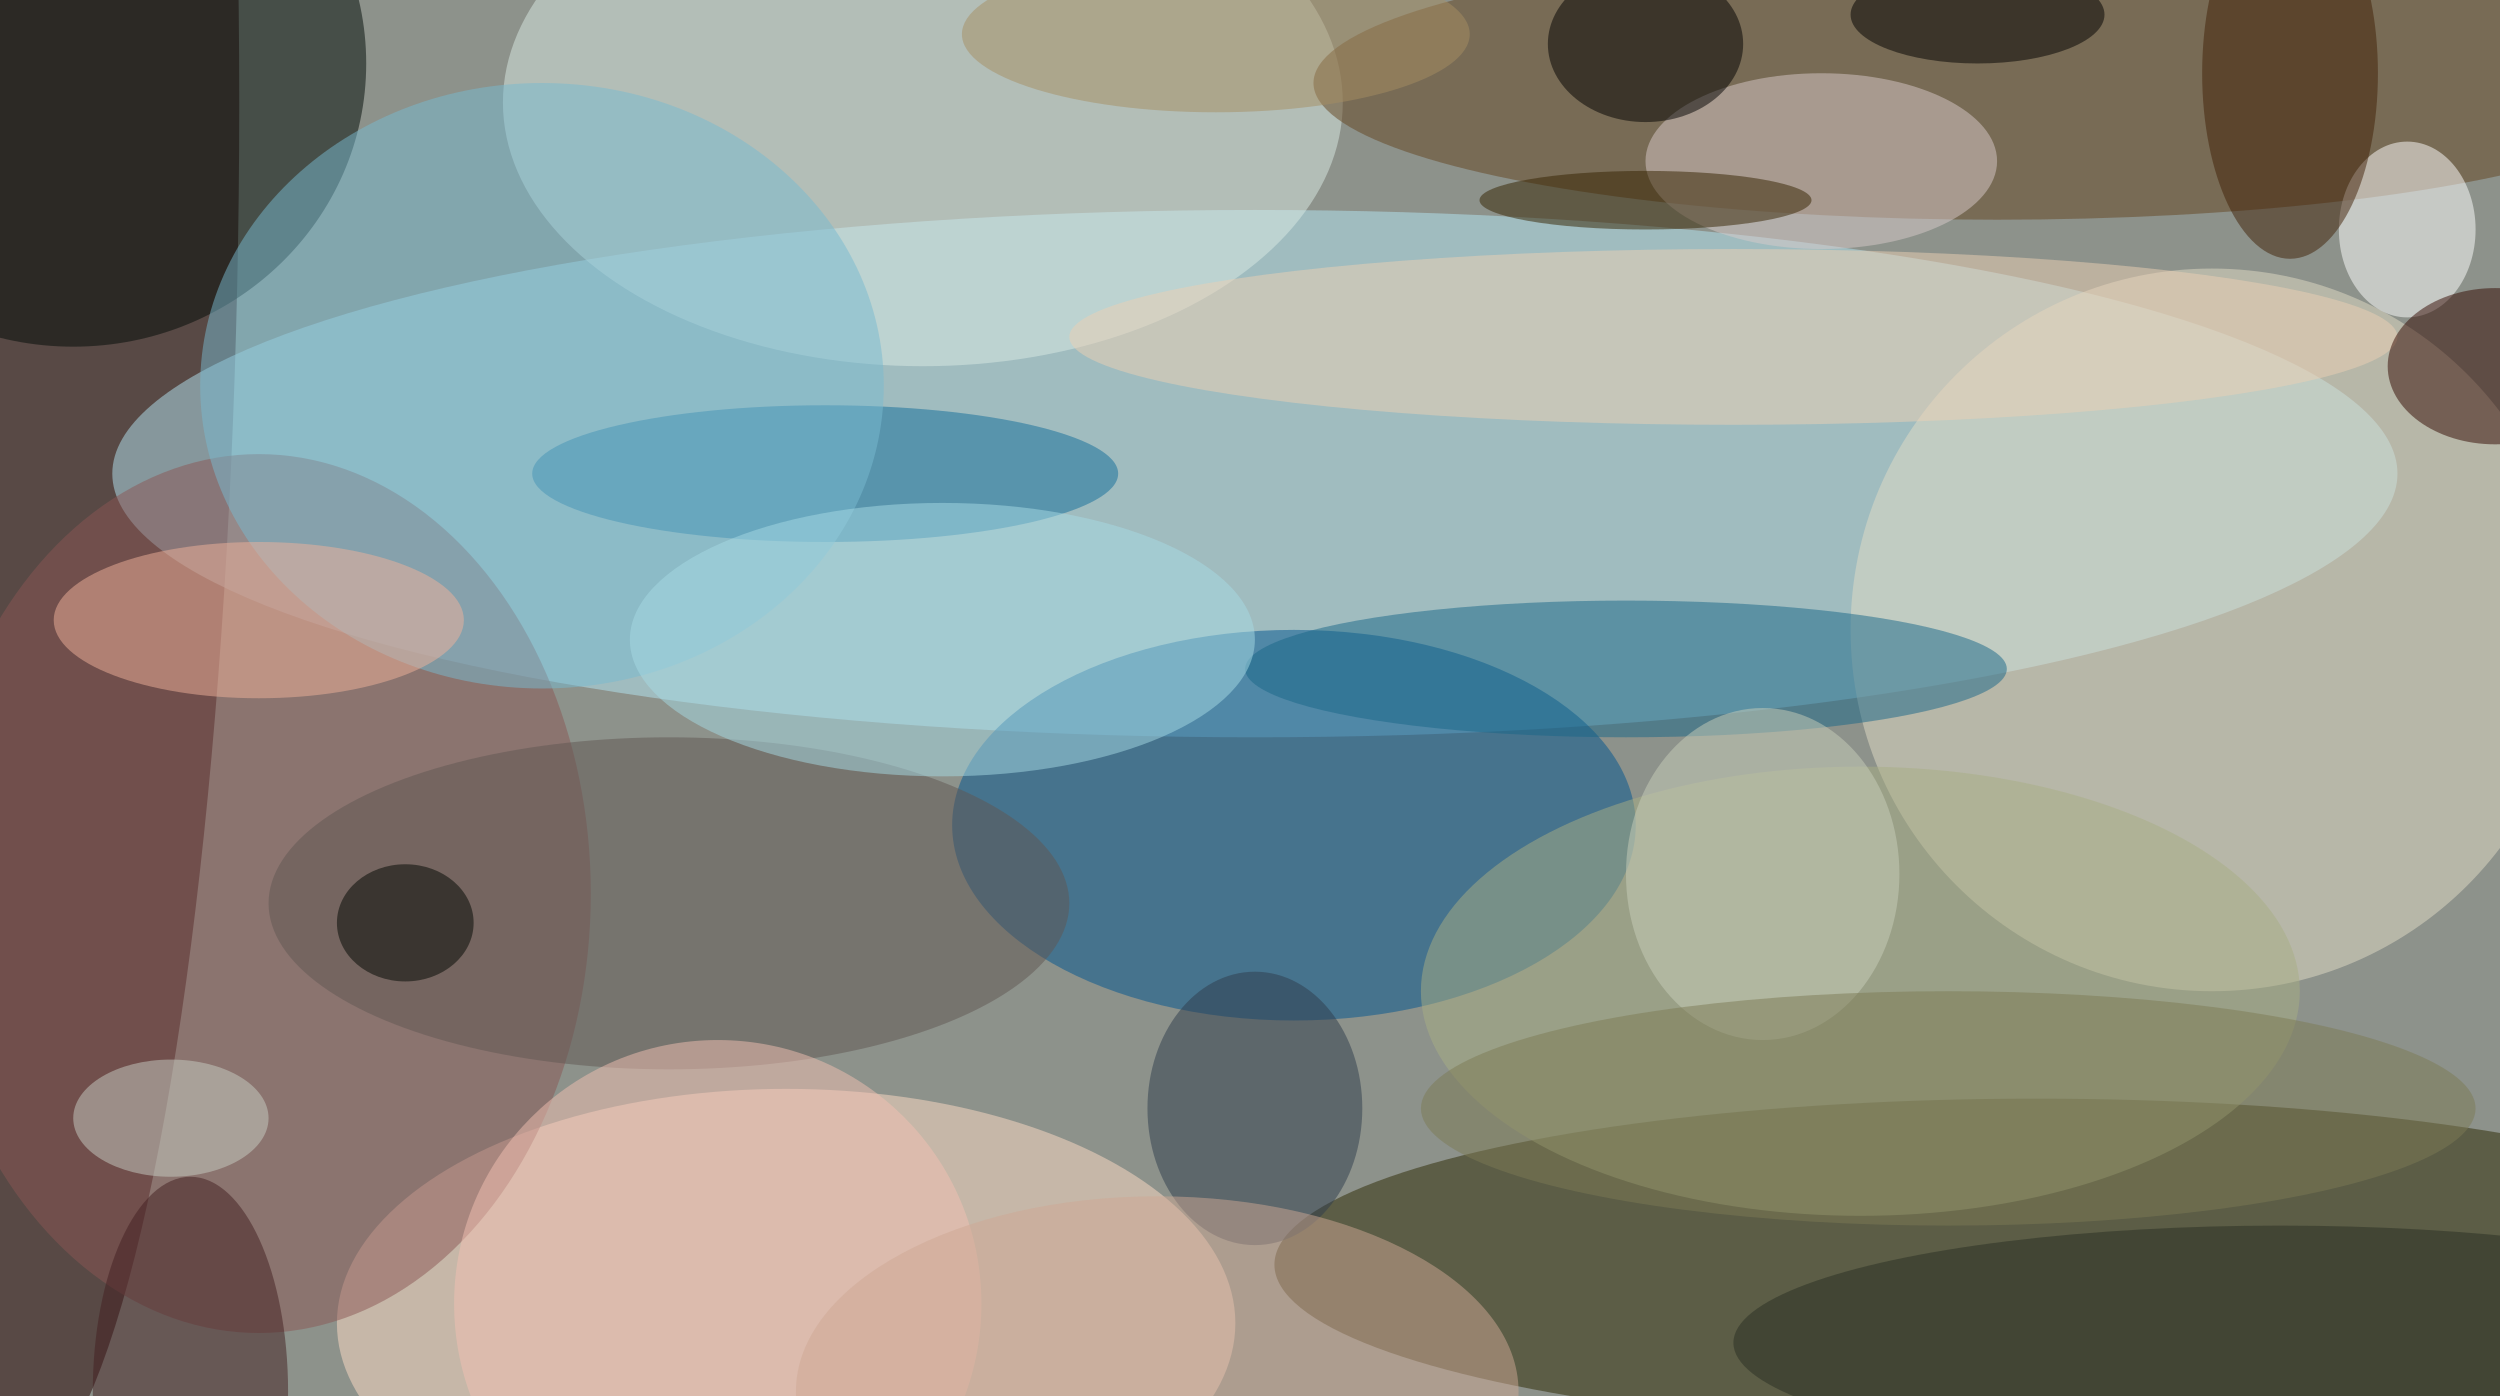
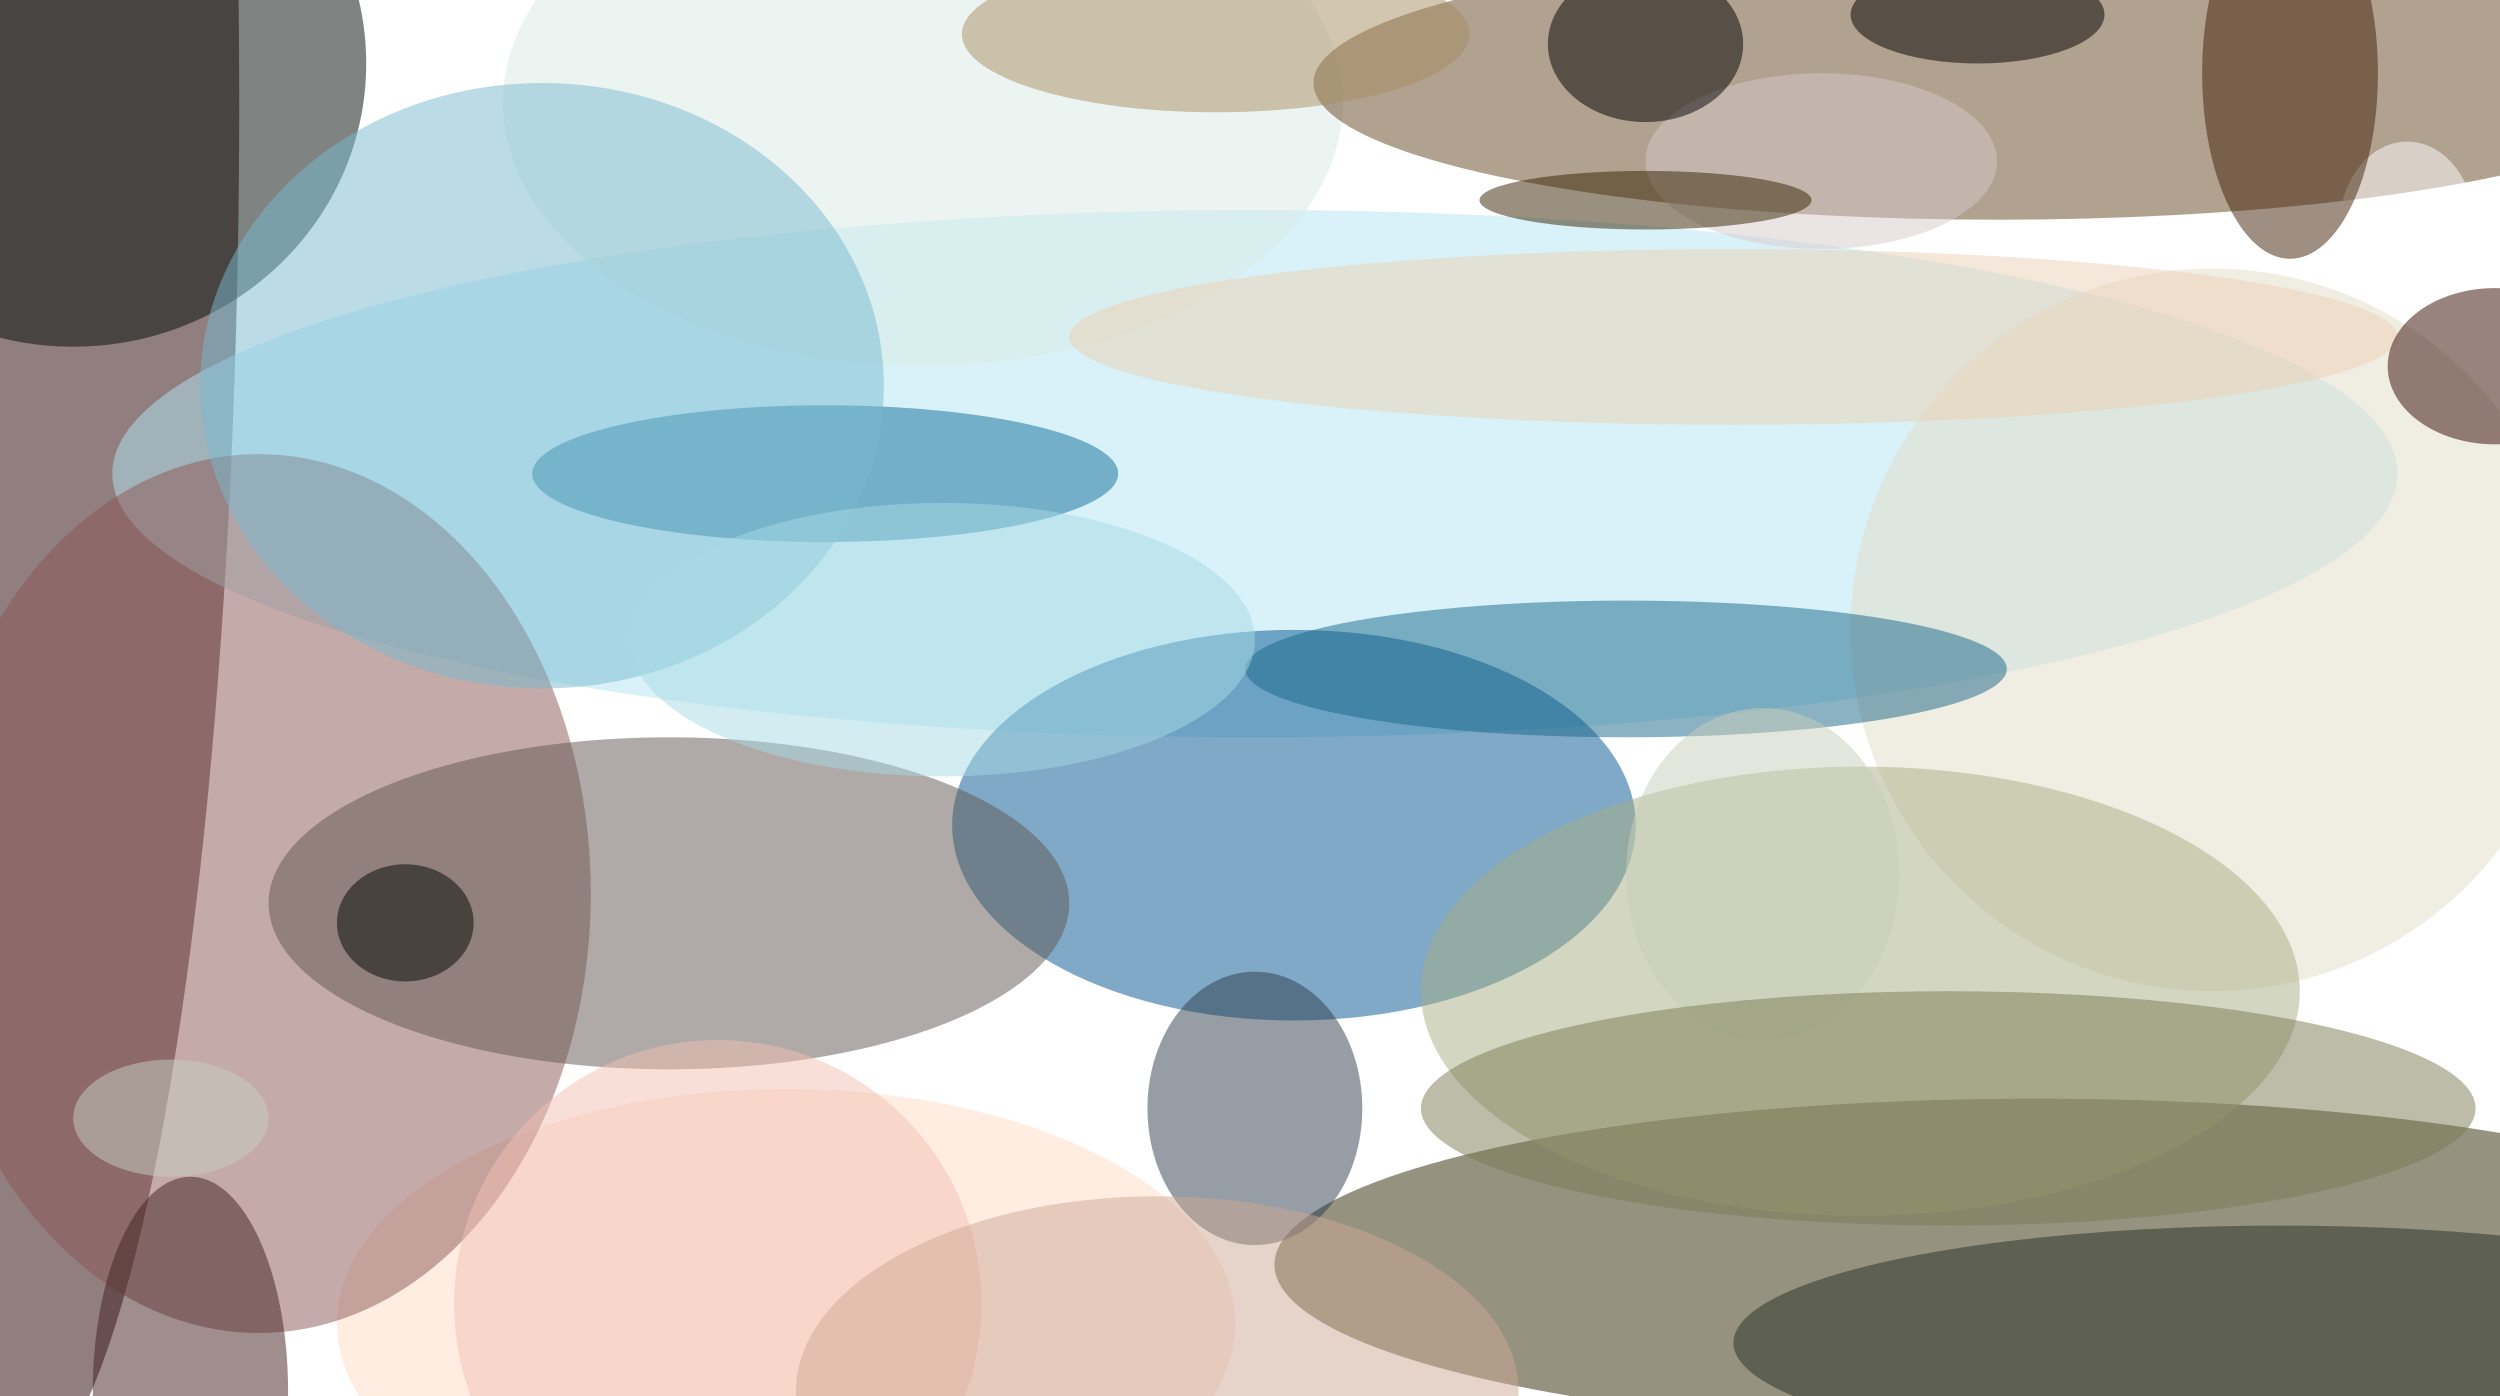
<svg xmlns="http://www.w3.org/2000/svg" width="1024" height="572">
-   <path fill="#8d928b" d="M0 0h1024v572H0z" />
+   <path fill="#8d928b" d="M0 0h1024H0z" />
  <g fill-opacity=".502" transform="matrix(4 0 0 4 2 2)">
    <ellipse cy="10" fill="#250000" rx="24" ry="142" />
    <ellipse cx="128" cy="48" fill="#b4e6f4" rx="117" ry="27" />
    <ellipse cx="208" cy="129" fill="#2d2903" rx="78" ry="17" />
    <ellipse cx="80" cy="135" fill="#ffdbc6" rx="46" ry="24" />
    <ellipse cx="132" cy="84" fill="#005590" rx="35" ry="20" />
    <circle cx="226" cy="64" r="37" fill="#e2dcc5" />
    <ellipse cx="94" cy="10" fill="#dae9e3" rx="43" ry="27" />
    <ellipse cx="204" cy="8" fill="#644420" rx="70" ry="14" />
    <ellipse cx="7" cy="6" fill="#000b06" rx="30" ry="29" />
    <ellipse cx="26" cy="91" fill="#895755" rx="34" ry="45" />
    <ellipse cx="166" cy="68" fill="#196688" rx="39" ry="7" />
    <ellipse cx="84" cy="48" fill="#106d9a" rx="30" ry="7" />
    <ellipse cx="186" cy="16" fill="#d8caca" rx="18" ry="9" />
    <ellipse cx="190" cy="101" fill="#a8ad83" rx="45" ry="23" />
    <ellipse cx="68" cy="92" fill="#615653" rx="41" ry="17" />
    <ellipse cx="177" cy="34" fill="#ecd0b3" rx="68" ry="9" />
    <ellipse cx="55" cy="39" fill="#79bad0" rx="35" ry="31" />
    <ellipse cx="246" cy="23" fill="#fff" rx="7" ry="9" />
    <ellipse cx="96" cy="65" fill="#a5d9e4" rx="32" ry="14" />
-     <ellipse cx="26" cy="63" fill="#f0b299" rx="21" ry="8" />
    <ellipse cx="128" cy="113" fill="#2e3d4d" rx="11" ry="14" />
    <ellipse cx="168" cy="4" rx="10" ry="8" />
    <ellipse cx="19" cy="142" fill="#421e21" rx="10" ry="22" />
    <ellipse cx="255" cy="37" fill="#320800" rx="11" ry="8" />
    <ellipse cx="234" cy="7" fill="#412007" rx="9" ry="19" />
    <ellipse cx="233" cy="137" fill="#282e22" rx="56" ry="12" />
    <ellipse cx="124" cy="3" fill="#a68e63" rx="26" ry="8" />
    <circle cx="73" cy="133" r="27" fill="#f2c0b2" />
    <ellipse cx="180" cy="89" fill="#c8ceba" rx="14" ry="17" />
    <ellipse cx="17" cy="114" fill="#c8cec4" rx="10" ry="6" />
    <ellipse cx="202" cy="1" rx="13" ry="5" />
    <ellipse cx="118" cy="142" fill="#cda793" rx="37" ry="20" />
    <ellipse cx="41" cy="94" fill="#000700" rx="7" ry="6" />
    <ellipse cx="199" cy="113" fill="#7d7a55" rx="54" ry="12" />
    <ellipse cx="168" cy="20" fill="#342201" rx="17" ry="3" />
  </g>
</svg>